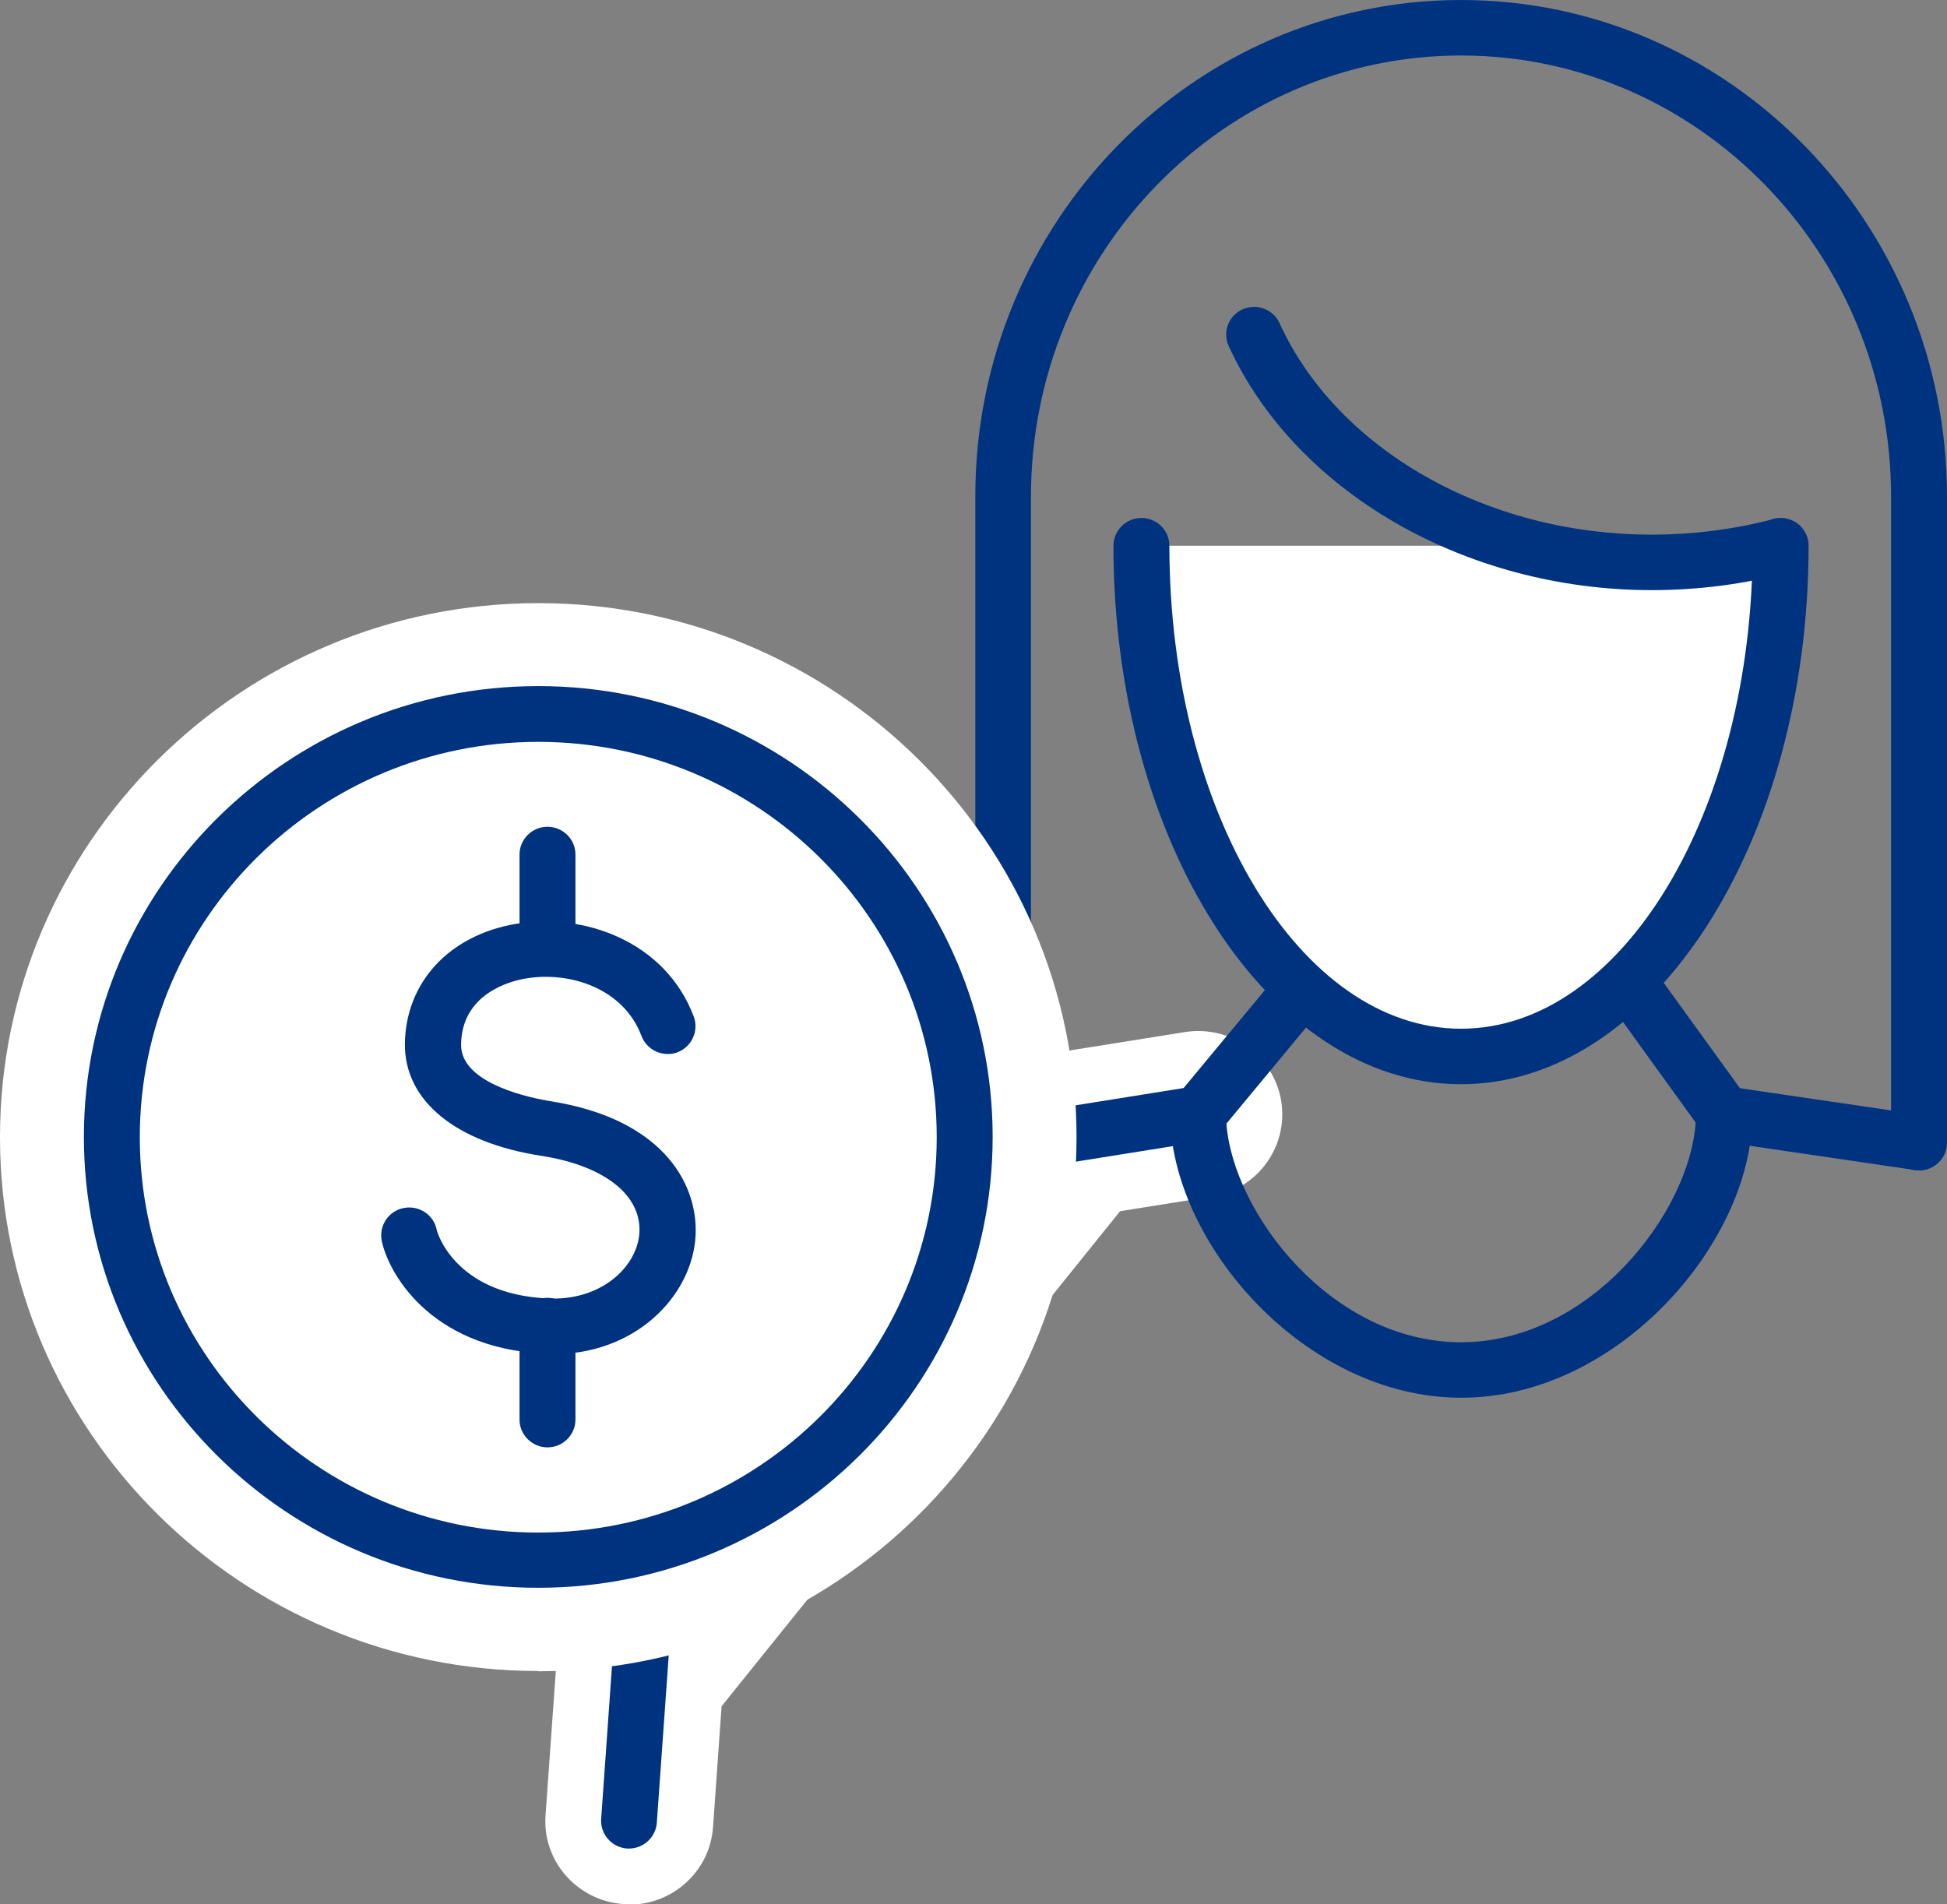
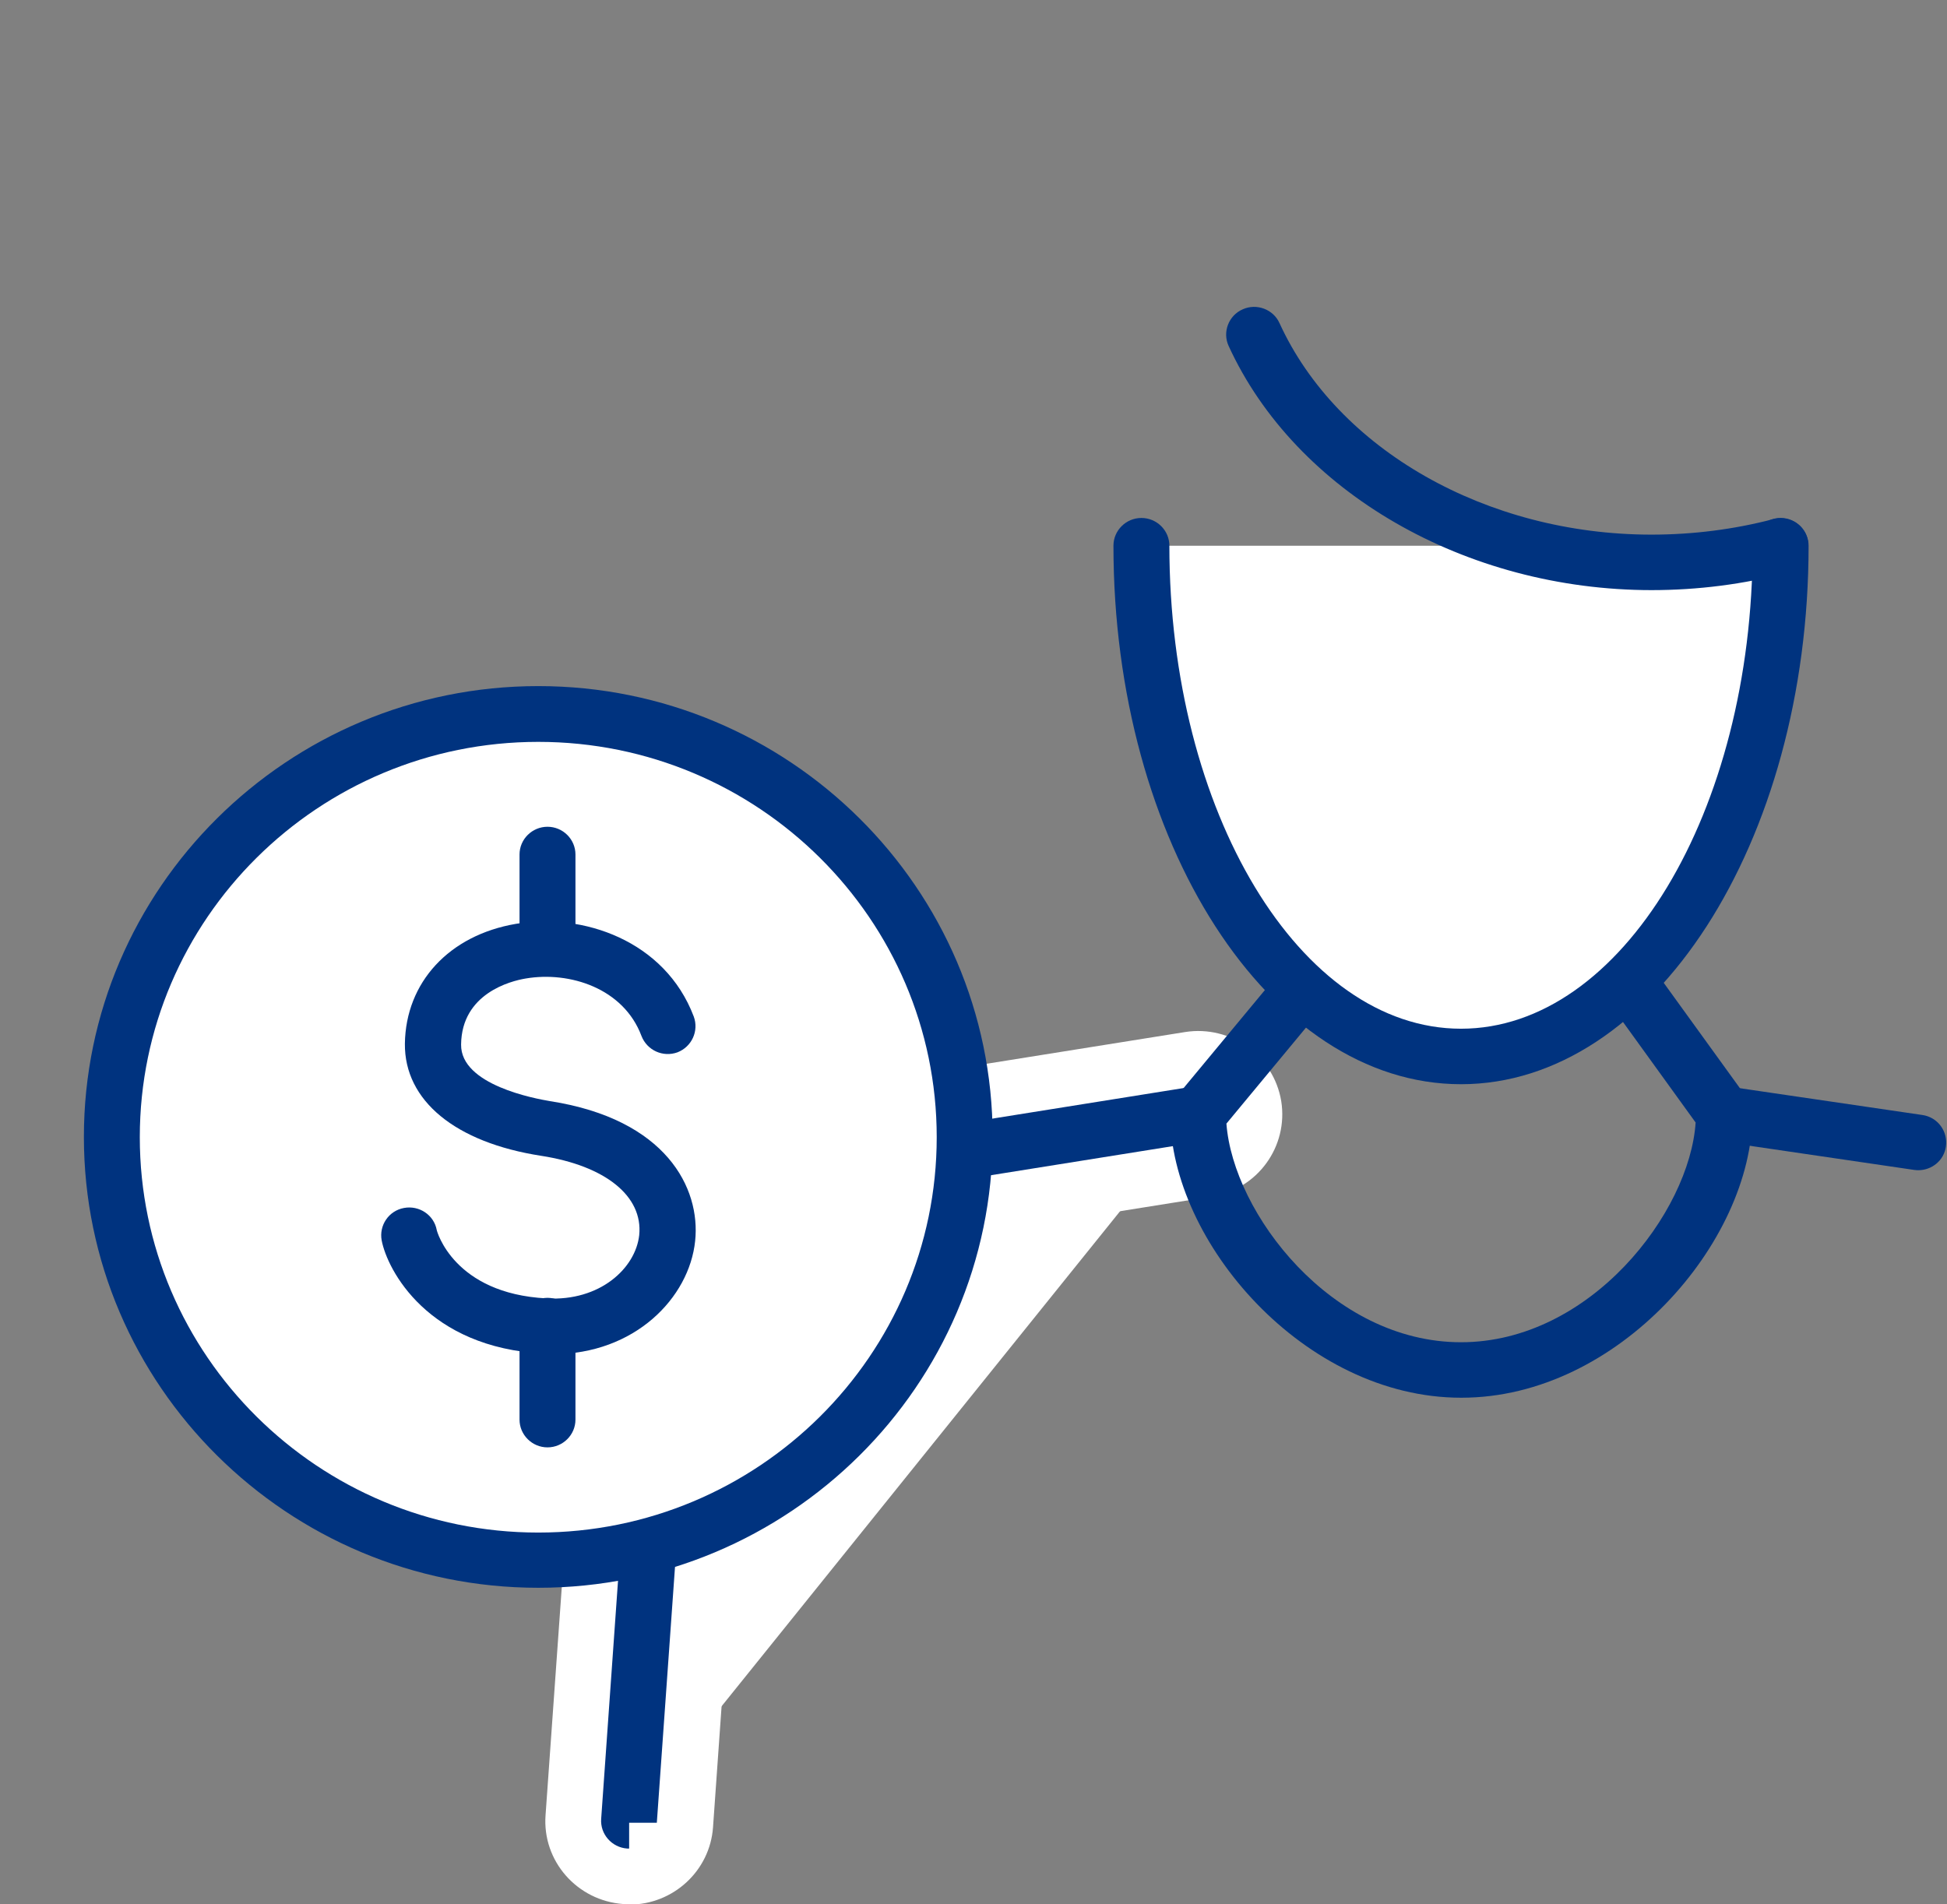
<svg xmlns="http://www.w3.org/2000/svg" width="91" height="89" viewBox="0 0 91 89" fill="none">
  <rect x="0" y="0" width="91" height="89" fill="#808080" stroke="none" />
  <g clip-path="url(#clip0_2320_926)">
    <path d="M56.001 52.08L38.07 54.946C33.836 55.62 30.908 59.264 30.908 63.881L29.405 85.123" fill="white" />
    <path d="M29.405 89C29.314 89 29.222 89 29.131 89C26.974 88.844 25.341 86.99 25.498 84.85L27.001 63.738C27.066 57.267 31.353 52.08 37.456 51.107L55.387 48.241C57.517 47.904 59.53 49.344 59.883 51.47C60.222 53.597 58.772 55.594 56.628 55.931L38.697 58.797C36.384 59.16 34.829 61.209 34.829 63.894C34.829 63.985 34.829 64.075 34.829 64.166L33.326 85.408C33.182 87.457 31.457 89.026 29.418 89.026L29.405 89Z" fill="white" />
-     <path d="M29.405 86.406C29.405 86.406 29.34 86.406 29.314 86.406C28.595 86.355 28.046 85.732 28.098 85.019L29.601 63.777C29.601 58.629 32.999 54.427 37.861 53.649L55.792 50.783C56.498 50.666 57.177 51.146 57.295 51.859C57.412 52.56 56.929 53.234 56.21 53.351L38.279 56.217C34.659 56.787 32.215 59.874 32.215 63.868L30.699 85.2C30.647 85.888 30.072 86.406 29.392 86.406H29.405Z" fill="#00337F" />
+     <path d="M29.405 86.406C29.405 86.406 29.34 86.406 29.314 86.406C28.595 86.355 28.046 85.732 28.098 85.019L29.601 63.777C29.601 58.629 32.999 54.427 37.861 53.649L55.792 50.783C56.498 50.666 57.177 51.146 57.295 51.859C57.412 52.56 56.929 53.234 56.21 53.351L38.279 56.217C34.659 56.787 32.215 59.874 32.215 63.868L30.699 85.2H29.405Z" fill="#00337F" />
    <path d="M68.286 65.333C60.967 65.333 54.694 58.045 54.694 52.08C54.694 51.782 54.799 51.483 54.995 51.25L68.129 35.416C68.391 35.105 68.783 34.936 69.188 34.949C69.593 34.962 69.972 35.156 70.207 35.494L81.656 51.328C81.812 51.548 81.904 51.807 81.904 52.08C81.904 58.045 75.631 65.333 68.312 65.333H68.286ZM57.321 52.521C57.635 56.709 62.235 62.74 68.286 62.74C74.337 62.74 78.976 56.67 79.251 52.469L69.057 38.359L57.321 52.521Z" fill="#00337F" />
    <path d="M89.667 54.699C89.667 54.699 89.536 54.699 89.471 54.686L80.375 53.35C79.656 53.247 79.173 52.585 79.277 51.872C79.382 51.159 80.048 50.666 80.754 50.783L89.85 52.118C90.569 52.222 91.052 52.884 90.948 53.597C90.856 54.245 90.294 54.699 89.654 54.699H89.667Z" fill="#00337F" />
-     <path d="M46.892 54.712C46.173 54.712 45.585 54.129 45.585 53.416V23.213C45.572 10.413 55.766 0 68.286 0C80.806 0 91 10.413 91 23.213V53.416C91 54.129 90.412 54.712 89.693 54.712C88.974 54.712 88.386 54.129 88.386 53.416V23.213C88.386 11.84 79.368 2.594 68.286 2.594C57.203 2.594 48.186 11.84 48.186 23.213V53.416C48.199 54.129 47.611 54.712 46.892 54.712Z" fill="#00337F" />
    <path d="M83.237 25.508C83.237 38.696 76.546 49.382 68.299 49.382C60.052 49.382 53.361 38.696 53.361 25.508" fill="white" />
    <path d="M68.286 50.679C59.321 50.679 52.041 39.384 52.041 25.508C52.041 24.794 52.629 24.211 53.348 24.211C54.067 24.211 54.655 24.794 54.655 25.508C54.655 37.957 60.771 48.085 68.286 48.085C75.801 48.085 81.917 37.957 81.917 25.508C81.917 24.794 82.505 24.211 83.224 24.211C83.943 24.211 84.531 24.794 84.531 25.508C84.531 39.384 77.238 50.679 68.286 50.679Z" fill="#00337F" />
    <path d="M77.199 27.584C68.495 27.584 60.549 22.993 57.425 16.172C57.125 15.523 57.425 14.745 58.079 14.46C58.732 14.162 59.517 14.46 59.804 15.108C62.509 21.022 69.488 24.99 77.186 24.99C79.133 24.99 81.054 24.744 82.884 24.264C83.577 24.082 84.296 24.484 84.478 25.184C84.662 25.872 84.256 26.585 83.551 26.767C81.499 27.311 79.355 27.584 77.173 27.584H77.199Z" fill="#00337F" />
    <path d="M45.088 53.156C45.088 64.075 36.162 72.933 25.158 72.933C14.154 72.933 5.228 64.075 5.228 53.156C5.228 42.237 14.154 33.38 25.158 33.38C36.162 33.38 45.088 42.237 45.088 53.156Z" fill="white" />
-     <path d="M25.158 78.107C11.279 78.107 0 66.915 0 53.156C0 39.397 11.279 28.192 25.158 28.192C39.037 28.192 50.316 39.384 50.316 53.156C50.316 66.928 39.037 78.12 25.158 78.12V78.107ZM25.158 38.567C17.055 38.567 10.455 45.116 10.455 53.156C10.455 61.196 17.055 67.745 25.158 67.745C33.261 67.745 39.861 61.196 39.861 53.156C39.861 45.116 33.261 38.567 25.158 38.567Z" fill="white" />
    <path d="M25.158 74.217C13.448 74.217 3.921 64.763 3.921 53.144C3.921 41.524 13.448 32.07 25.158 32.07C36.868 32.07 46.395 41.524 46.395 53.144C46.395 64.763 36.868 74.217 25.158 74.217ZM25.158 34.677C14.886 34.677 6.534 42.964 6.534 53.156C6.534 63.349 14.886 71.636 25.158 71.636C35.43 71.636 43.781 63.349 43.781 53.156C43.781 42.964 35.43 34.677 25.158 34.677Z" fill="#00337F" />
    <path d="M31.183 47.93C29.21 42.704 20.283 43.326 20.218 48.773C20.192 51.211 23.067 52.326 25.472 52.715C34.241 54.09 31.823 62.272 25.472 61.961C20.649 61.728 19.264 58.499 19.107 57.721" fill="white" />
    <path d="M25.838 63.271C25.707 63.271 25.563 63.271 25.419 63.271C19.983 62.998 18.101 59.355 17.839 57.98C17.709 57.28 18.166 56.592 18.885 56.463C19.591 56.333 20.283 56.787 20.414 57.5C20.414 57.526 21.198 60.47 25.55 60.69C28.046 60.833 29.706 59.277 29.876 57.733C30.059 55.918 28.308 54.492 25.289 54.025C21.277 53.402 18.898 51.444 18.924 48.785C18.963 45.92 20.989 43.715 24.113 43.183C27.236 42.652 31.078 43.961 32.425 47.515C32.673 48.189 32.333 48.928 31.666 49.188C30.987 49.434 30.242 49.097 29.981 48.422C29.144 46.192 26.622 45.388 24.57 45.738C23.864 45.855 21.577 46.438 21.551 48.824C21.525 50.718 25.014 51.353 25.707 51.47C31.131 52.313 32.751 55.529 32.49 58.006C32.215 60.664 29.667 63.297 25.851 63.297L25.838 63.271Z" fill="#00337F" />
    <path d="M25.589 45.634C24.871 45.634 24.282 45.051 24.282 44.337V39.941C24.282 39.228 24.871 38.645 25.589 38.645C26.308 38.645 26.896 39.228 26.896 39.941V44.337C26.896 45.051 26.308 45.634 25.589 45.634Z" fill="#00337F" />
    <path d="M25.589 67.654C24.871 67.654 24.282 67.07 24.282 66.357V61.961C24.282 61.248 24.871 60.664 25.589 60.664C26.308 60.664 26.896 61.248 26.896 61.961V66.357C26.896 67.07 26.308 67.654 25.589 67.654Z" fill="#00337F" />
  </g>
  <defs>
    <clipPath id="clip0_2320_926">
      <rect width="91" height="89" fill="white" />
    </clipPath>
  </defs>
</svg>